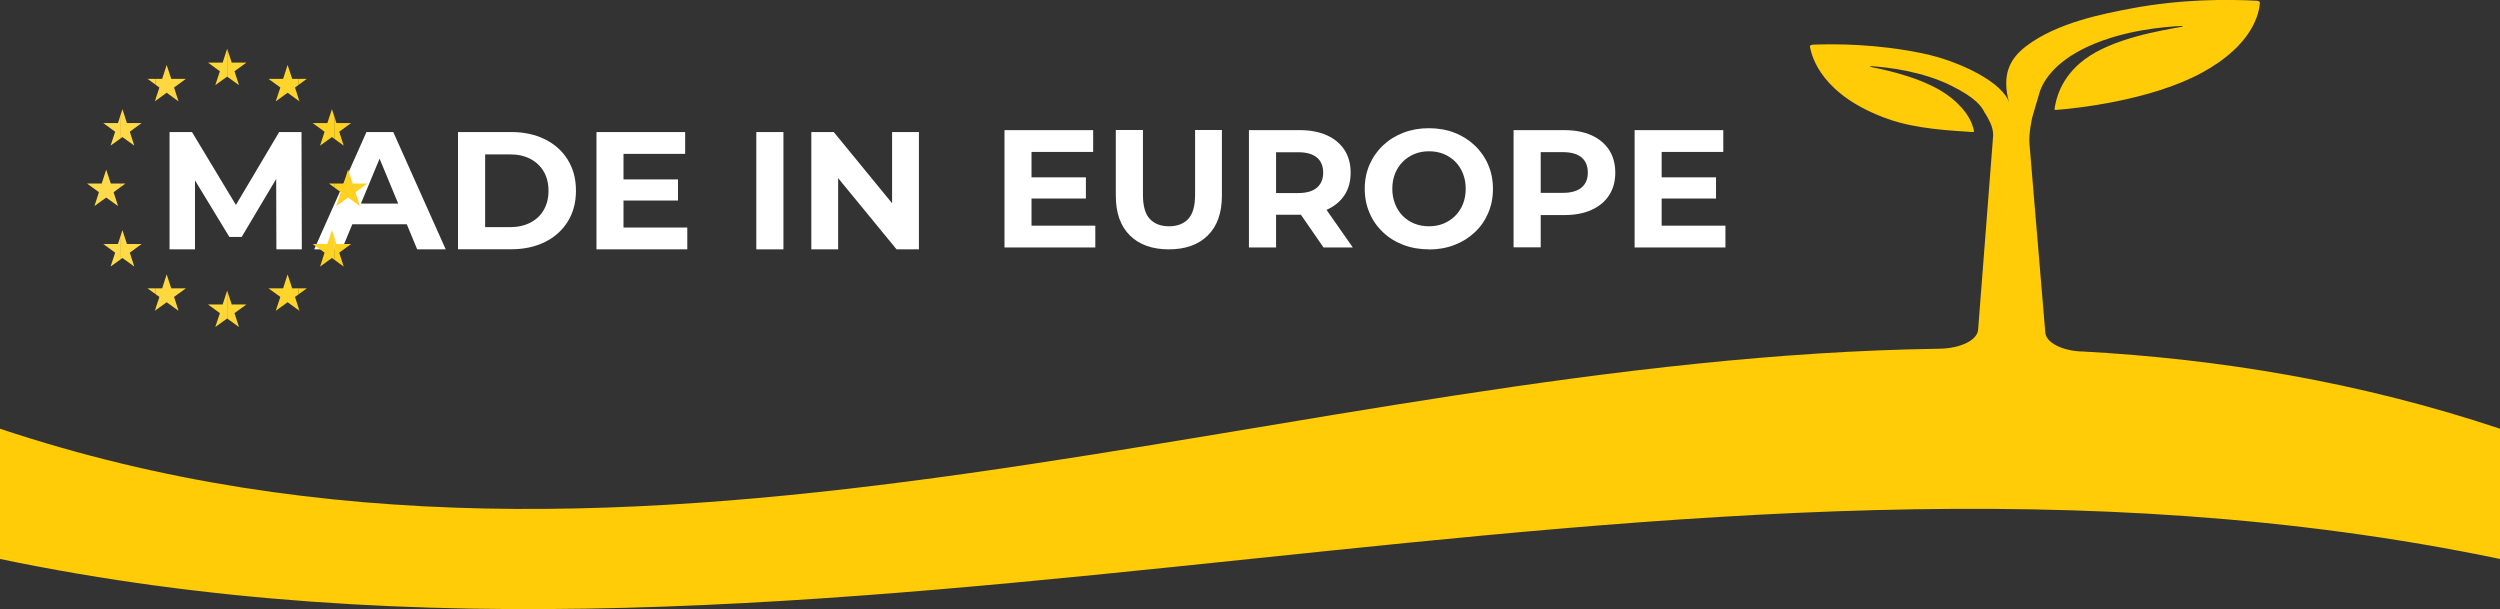
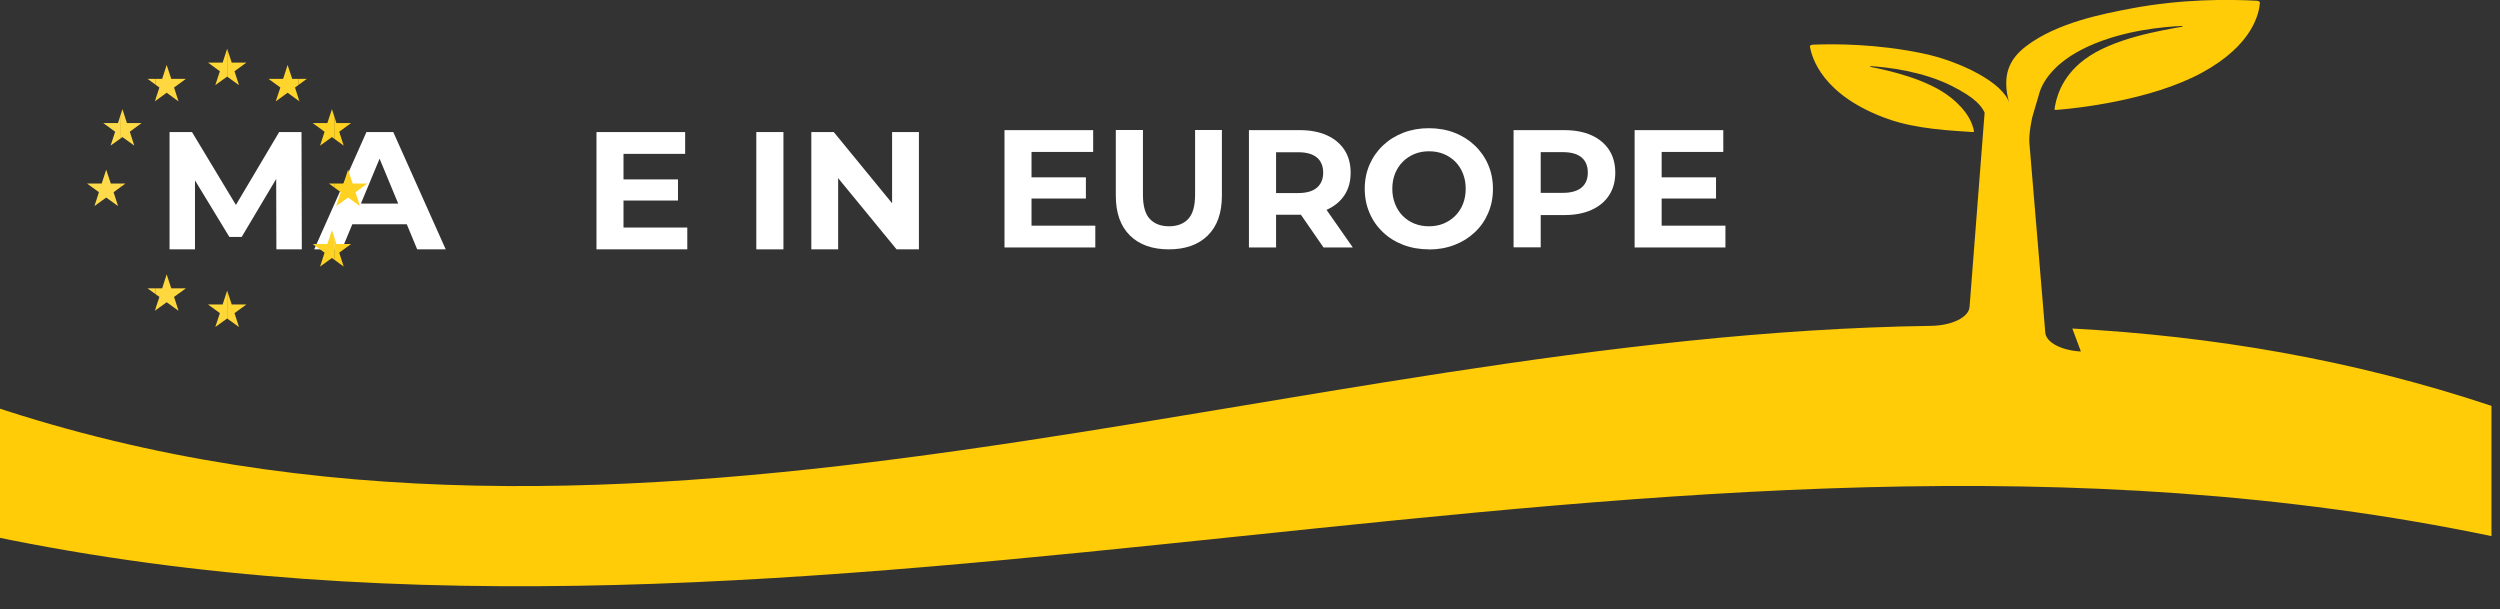
<svg xmlns="http://www.w3.org/2000/svg" id="Ebene_1" data-name="Ebene 1" viewBox="0 0 234 57.03">
  <rect x="0" y="0" width="234" height="57.03" fill="#333333" stroke="none" />
  <defs>
    <style>
      .cls-1 {
        fill: none;
      }

      .cls-2 {
        fill: #ffd737;
      }

      .cls-3 {
        fill: #ffd946;
      }

      .cls-4 {
        fill: #ffd840;
      }

      .cls-5 {
        clip-path: url(#clippath-11);
      }

      .cls-6 {
        clip-path: url(#clippath-10);
      }

      .cls-7 {
        fill: #ffd120;
      }

      .cls-8 {
        clip-path: url(#clippath-1);
      }

      .cls-9 {
        clip-path: url(#clippath-3);
      }

      .cls-10 {
        clip-path: url(#clippath-4);
      }

      .cls-11 {
        clip-path: url(#clippath-2);
      }

      .cls-12 {
        clip-path: url(#clippath-7);
      }

      .cls-13 {
        clip-path: url(#clippath-6);
      }

      .cls-14 {
        clip-path: url(#clippath-9);
      }

      .cls-15 {
        clip-path: url(#clippath-8);
      }

      .cls-16 {
        clip-path: url(#clippath-5);
      }

      .cls-17 {
        fill: #ffd324;
      }

      .cls-18 {
        fill: #fff;
      }

      .cls-19 {
        fill: #ffd42b;
      }

      .cls-20 {
        fill: #ffcc07;
      }

      .cls-21 {
        fill: #ffdb4c;
      }

      .cls-22 {
        clip-path: url(#clippath);
      }

      .cls-23 {
        fill: #ffd633;
      }
    </style>
    <clipPath id="clippath">
      <polygon class="cls-1" points="21.26 4.56 20.84 5.86 19.47 5.86 20.58 6.67 20.15 7.97 21.26 7.17 22.37 7.97 21.95 6.67 23.06 5.86 21.69 5.86 21.26 4.56" />
    </clipPath>
    <clipPath id="clippath-1">
      <polygon class="cls-1" points="21.69 28.5 21.26 27.2 20.84 28.5 19.47 28.5 20.58 29.31 20.15 30.61 21.26 29.81 22.37 30.61 21.95 29.31 23.06 28.5 21.69 28.5" />
    </clipPath>
    <clipPath id="clippath-2">
      <polygon class="cls-1" points="9.94 18.49 11.05 19.29 10.63 17.99 11.74 17.18 10.37 17.18 9.94 15.88 9.52 17.18 8.15 17.18 9.26 17.99 8.84 19.29 9.94 18.49" />
    </clipPath>
    <clipPath id="clippath-3">
      <polygon class="cls-1" points="15.6 6.08 15.18 7.38 13.81 7.38 14.92 8.19 14.49 9.49 15.6 8.68 16.71 9.49 16.29 8.19 17.4 7.38 16.03 7.38 15.6 6.08" />
    </clipPath>
    <clipPath id="clippath-4">
      <polygon class="cls-1" points="11.46 10.22 11.04 11.52 9.67 11.52 10.78 12.33 10.35 13.63 11.46 12.83 12.57 13.63 12.15 12.33 13.25 11.52 11.88 11.52 11.46 10.22" />
    </clipPath>
    <clipPath id="clippath-5">
-       <polygon class="cls-1" points="11.88 22.84 11.46 21.54 11.04 22.84 9.67 22.84 10.78 23.65 10.35 24.95 11.46 24.15 12.57 24.95 12.15 23.65 13.25 22.84 11.88 22.84" />
-     </clipPath>
+       </clipPath>
    <clipPath id="clippath-6">
      <polygon class="cls-1" points="16.03 26.99 15.6 25.68 15.18 26.99 13.81 26.99 14.92 27.79 14.49 29.09 15.6 28.29 16.71 29.09 16.29 27.79 17.4 26.99 16.03 26.99" />
    </clipPath>
    <clipPath id="clippath-7">
      <polygon class="cls-1" points="33.01 17.18 32.58 15.88 32.16 17.18 30.79 17.18 31.9 17.99 31.47 19.29 32.58 18.49 33.69 19.29 33.27 17.99 34.38 17.18 33.01 17.18" />
    </clipPath>
    <clipPath id="clippath-8">
      <polygon class="cls-1" points="26.92 6.08 26.5 7.38 25.13 7.38 26.24 8.19 25.81 9.49 26.92 8.68 28.03 9.49 27.61 8.19 28.72 7.38 27.35 7.38 26.92 6.08" />
    </clipPath>
    <clipPath id="clippath-9">
      <polygon class="cls-1" points="29.96 13.63 31.07 12.83 32.17 13.63 31.75 12.33 32.86 11.52 31.49 11.52 31.07 10.22 30.64 11.52 29.27 11.52 30.38 12.33 29.96 13.63" />
    </clipPath>
    <clipPath id="clippath-10">
      <polygon class="cls-1" points="31.49 22.84 31.07 21.54 30.64 22.84 29.27 22.84 30.38 23.65 29.96 24.95 31.07 24.15 32.17 24.95 31.75 23.65 32.86 22.84 31.49 22.84" />
    </clipPath>
    <clipPath id="clippath-11">
      <polygon class="cls-1" points="27.35 26.99 26.92 25.68 26.5 26.99 25.13 26.99 26.24 27.79 25.81 29.09 26.92 28.29 28.03 29.09 27.61 27.79 28.72 26.99 27.35 26.99" />
    </clipPath>
  </defs>
  <g>
    <g>
      <path class="cls-18" d="M15.87,23.34v-10.98h2.1l4.67,7.75h-1.11l4.6-7.75h2.09l.03,10.98h-2.38l-.02-7.33h.44l-3.67,6.17h-1.15l-3.75-6.17h.53v7.33h-2.38Z" />
      <path class="cls-18" d="M29.41,23.34l4.89-10.98h2.51l4.91,10.98h-2.67l-4.02-9.69h1l-4.03,9.69h-2.6ZM31.86,20.99l.67-1.93h5.65l.69,1.93h-7.01Z" />
-       <path class="cls-18" d="M42.87,23.34v-10.98h4.99c1.19,0,2.24.23,3.15.68.91.45,1.62,1.09,2.13,1.91.51.82.77,1.78.77,2.9s-.26,2.07-.77,2.89c-.51.82-1.22,1.46-2.13,1.91s-1.96.68-3.15.68h-4.99ZM45.41,21.26h2.32c.73,0,1.37-.14,1.91-.42.54-.28.96-.67,1.25-1.18.3-.51.45-1.11.45-1.8s-.15-1.3-.45-1.81c-.3-.51-.72-.9-1.25-1.18-.54-.28-1.17-.42-1.91-.42h-2.32v6.81Z" />
      <path class="cls-18" d="M58.35,21.3h5.98v2.04h-8.5v-10.98h8.3v2.04h-5.77v6.9ZM58.17,16.79h5.29v1.98h-5.29v-1.98Z" />
      <path class="cls-18" d="M70.79,23.34v-10.98h2.54v10.98h-2.54Z" />
      <path class="cls-18" d="M75.94,23.34v-10.98h2.1l6.48,7.91h-1.02v-7.91h2.51v10.98h-2.09l-6.49-7.91h1.02v7.91h-2.51Z" />
    </g>
    <g>
      <path class="cls-18" d="M96.54,21.12h5.98v2.04h-8.5v-10.98h8.3v2.04h-5.77v6.9ZM96.35,16.6h5.29v1.98h-5.29v-1.98Z" />
      <path class="cls-18" d="M109.42,23.34c-1.56,0-2.78-.43-3.66-1.3-.88-.87-1.32-2.11-1.32-3.72v-6.15h2.54v6.06c0,1.05.21,1.8.64,2.26.43.46,1.03.69,1.8.69s1.38-.23,1.8-.69c.43-.46.64-1.21.64-2.26v-6.06h2.51v6.15c0,1.61-.44,2.85-1.32,3.72-.88.87-2.1,1.3-3.66,1.3Z" />
      <path class="cls-18" d="M116.9,23.16v-10.98h4.75c.98,0,1.83.16,2.54.48.71.32,1.26.78,1.65,1.37.39.6.58,1.31.58,2.13s-.19,1.52-.58,2.11c-.39.59-.94,1.04-1.65,1.36-.71.31-1.56.47-2.54.47h-3.34l1.13-1.11v4.17h-2.54ZM119.44,19.26l-1.13-1.19h3.2c.78,0,1.37-.17,1.76-.51.39-.34.58-.81.58-1.4s-.19-1.08-.58-1.41c-.39-.33-.97-.5-1.76-.5h-3.2l1.13-1.21v6.23ZM123.88,23.16l-2.75-3.98h2.71l2.78,3.98h-2.75Z" />
      <path class="cls-18" d="M133.76,23.34c-.87,0-1.67-.14-2.41-.42-.74-.28-1.38-.68-1.91-1.19-.54-.51-.96-1.11-1.25-1.8-.3-.69-.45-1.44-.45-2.26s.15-1.57.45-2.26c.3-.69.72-1.29,1.26-1.8.54-.51,1.18-.91,1.91-1.19.73-.28,1.53-.42,2.38-.42s1.67.14,2.39.42c.73.28,1.36.68,1.9,1.19.54.51.96,1.11,1.26,1.8.3.69.45,1.44.45,2.27s-.15,1.57-.45,2.27c-.3.7-.72,1.3-1.26,1.8-.54.51-1.17.9-1.9,1.18-.73.28-1.52.42-2.38.42ZM133.75,21.18c.49,0,.94-.08,1.36-.25.41-.17.78-.41,1.09-.72.31-.31.56-.68.73-1.11.17-.43.26-.9.26-1.43s-.09-1-.26-1.43c-.17-.43-.41-.8-.72-1.11-.31-.31-.67-.55-1.09-.72-.42-.17-.87-.25-1.36-.25s-.94.08-1.36.25c-.41.17-.78.41-1.09.72-.31.31-.56.69-.73,1.11-.17.43-.26.9-.26,1.43s.09.99.26,1.42c.17.43.41.81.72,1.12.31.31.67.55,1.09.72.42.17.87.25,1.36.25Z" />
      <path class="cls-18" d="M141.67,23.16v-10.98h4.75c.98,0,1.83.16,2.54.48.71.32,1.26.78,1.65,1.37.39.6.58,1.31.58,2.13s-.19,1.52-.58,2.12c-.39.6-.94,1.05-1.65,1.37-.71.32-1.56.48-2.54.48h-3.34l1.13-1.15v4.17h-2.54ZM144.21,19.26l-1.13-1.21h3.2c.78,0,1.37-.17,1.76-.5.39-.33.58-.8.58-1.4s-.19-1.08-.58-1.41c-.39-.33-.97-.5-1.76-.5h-3.2l1.13-1.21v6.23Z" />
      <path class="cls-18" d="M155.52,21.12h5.98v2.04h-8.5v-10.98h8.3v2.04h-5.77v6.9ZM155.33,16.6h5.29v1.98h-5.29v-1.98Z" />
    </g>
  </g>
-   <path class="cls-20" d="M194.77,32.9c-1.84-.1-3.25-.85-3.33-1.76l-1.5-17.89c0-.47.04-.95.12-1.42l.06-.35c.05-.31.12-.62.22-.92l.49-1.66h0s.02-.07.03-.11l.04-.14c.26-.82,1.19-2.78,4.61-4.33,3.33-1.51,7.11-1.82,8.71-1.89.08,0,.11.05.03.07-1.93.35-6.5,1.08-9.14,3.07-2.27,1.7-2.68,3.78-2.81,4.66,0,.04.06.06.13.06,1.89-.14,8.88-.88,13.68-3.49,4.76-2.59,5.34-5.55,5.42-6.55,0-.09-.13-.17-.31-.18-2.63-.14-6.98-.18-11.78.73-2.51.48-6.88,1.3-9.79,3.52-1.57,1.2-2.31,2.7-1.59,5.32h0c-.52-1.87-4.54-3.9-8.08-4.64-4.27-.89-8.12-.9-10.25-.82-.19,0-.34.09-.32.18.17.99,1.12,4.58,7.31,6.78,2.7.96,6.06,1.09,7.92,1.22.07,0,.13-.02.13-.06-.14-.72-.53-1.84-2.15-3.15-2.19-1.76-5.85-2.55-7.54-2.89-.08-.02-.05-.07.04-.07,1.51.1,4.82.47,7.58,1.86,2.24,1.13,2.77,1.89,3.06,2.49h.02s-.02,0-.02,0c.17.24.42.7.53.95.18.39.27.79.27,1.19l-1.41,18.19c-.07.97-1.66,1.75-3.63,1.77-60.51.88-121.02,27.67-181.52,7.49v12.19c78,16.26,156-16.26,234,0,0-4.06,0-8.13,0-12.19-13.08-4.36-26.15-6.53-39.23-7.24Z" />
+   <path class="cls-20" d="M194.77,32.9c-1.84-.1-3.25-.85-3.33-1.76l-1.5-17.89c0-.47.04-.95.12-1.42l.06-.35c.05-.31.12-.62.22-.92l.49-1.66h0s.02-.07.03-.11l.04-.14c.26-.82,1.19-2.78,4.61-4.33,3.33-1.51,7.11-1.82,8.71-1.89.08,0,.11.05.03.07-1.93.35-6.5,1.08-9.14,3.07-2.27,1.7-2.68,3.78-2.81,4.66,0,.04.06.06.13.06,1.89-.14,8.88-.88,13.68-3.49,4.76-2.59,5.34-5.55,5.42-6.55,0-.09-.13-.17-.31-.18-2.63-.14-6.98-.18-11.78.73-2.51.48-6.88,1.3-9.79,3.52-1.57,1.2-2.31,2.7-1.59,5.32h0c-.52-1.87-4.54-3.9-8.08-4.64-4.27-.89-8.12-.9-10.25-.82-.19,0-.34.09-.32.18.17.99,1.12,4.58,7.31,6.78,2.7.96,6.06,1.09,7.92,1.22.07,0,.13-.02.13-.06-.14-.72-.53-1.84-2.15-3.15-2.19-1.76-5.85-2.55-7.54-2.89-.08-.02-.05-.07.04-.07,1.51.1,4.82.47,7.58,1.86,2.24,1.13,2.77,1.89,3.06,2.49h.02s-.02,0-.02,0l-1.41,18.19c-.07.97-1.66,1.75-3.63,1.77-60.51.88-121.02,27.67-181.52,7.49v12.19c78,16.26,156-16.26,234,0,0-4.06,0-8.13,0-12.19-13.08-4.36-26.15-6.53-39.23-7.24Z" />
  <g>
    <g class="cls-22">
      <rect class="cls-2" x="19.47" y="4.56" width="1.79" height="3.41" />
      <rect class="cls-23" x="21.26" y="4.56" width="1.79" height="3.41" />
    </g>
    <g class="cls-8">
      <rect class="cls-2" x="19.47" y="27.2" width="1.79" height="3.41" />
      <rect class="cls-23" x="21.26" y="27.2" width="1.79" height="3.41" />
    </g>
    <g class="cls-11">
      <rect class="cls-21" x="8.15" y="15.88" width="3.09" height="3.41" />
      <rect class="cls-3" x="11.24" y="15.88" width=".5" height="3.41" />
    </g>
    <g class="cls-9">
      <rect class="cls-3" x="13.81" y="6.08" width=".77" height="3.41" />
      <rect class="cls-4" x="14.58" y="6.08" width="2.82" height="3.41" />
    </g>
    <g class="cls-10">
      <rect class="cls-21" x="9.67" y="10.22" width="1.57" height="3.41" />
      <rect class="cls-3" x="11.24" y="10.22" width="2.01" height="3.41" />
    </g>
    <g class="cls-16">
      <rect class="cls-21" x="9.67" y="21.54" width="1.57" height="3.41" />
      <rect class="cls-3" x="11.24" y="21.54" width="2.01" height="3.41" />
    </g>
    <g class="cls-13">
      <rect class="cls-3" x="13.81" y="25.68" width=".77" height="3.41" />
      <rect class="cls-4" x="14.58" y="25.68" width="2.82" height="3.41" />
    </g>
    <g class="cls-12">
      <rect class="cls-17" x="30.79" y="15.88" width=".5" height="3.41" />
      <rect class="cls-7" x="31.28" y="15.88" width="3.09" height="3.41" />
    </g>
    <g class="cls-15">
      <rect class="cls-19" x="25.13" y="6.08" width="2.82" height="3.41" />
      <rect class="cls-17" x="27.94" y="6.08" width=".77" height="3.41" />
    </g>
    <g class="cls-14">
      <rect class="cls-17" x="29.27" y="10.22" width="2.01" height="3.41" />
      <rect class="cls-7" x="31.28" y="10.22" width="1.57" height="3.41" />
    </g>
    <g class="cls-6">
      <rect class="cls-17" x="29.27" y="21.54" width="2.01" height="3.41" />
      <rect class="cls-7" x="31.28" y="21.54" width="1.57" height="3.41" />
    </g>
    <g class="cls-5">
-       <rect class="cls-19" x="25.13" y="25.68" width="2.82" height="3.41" />
-       <rect class="cls-17" x="27.94" y="25.68" width=".77" height="3.41" />
-     </g>
+       </g>
  </g>
</svg>